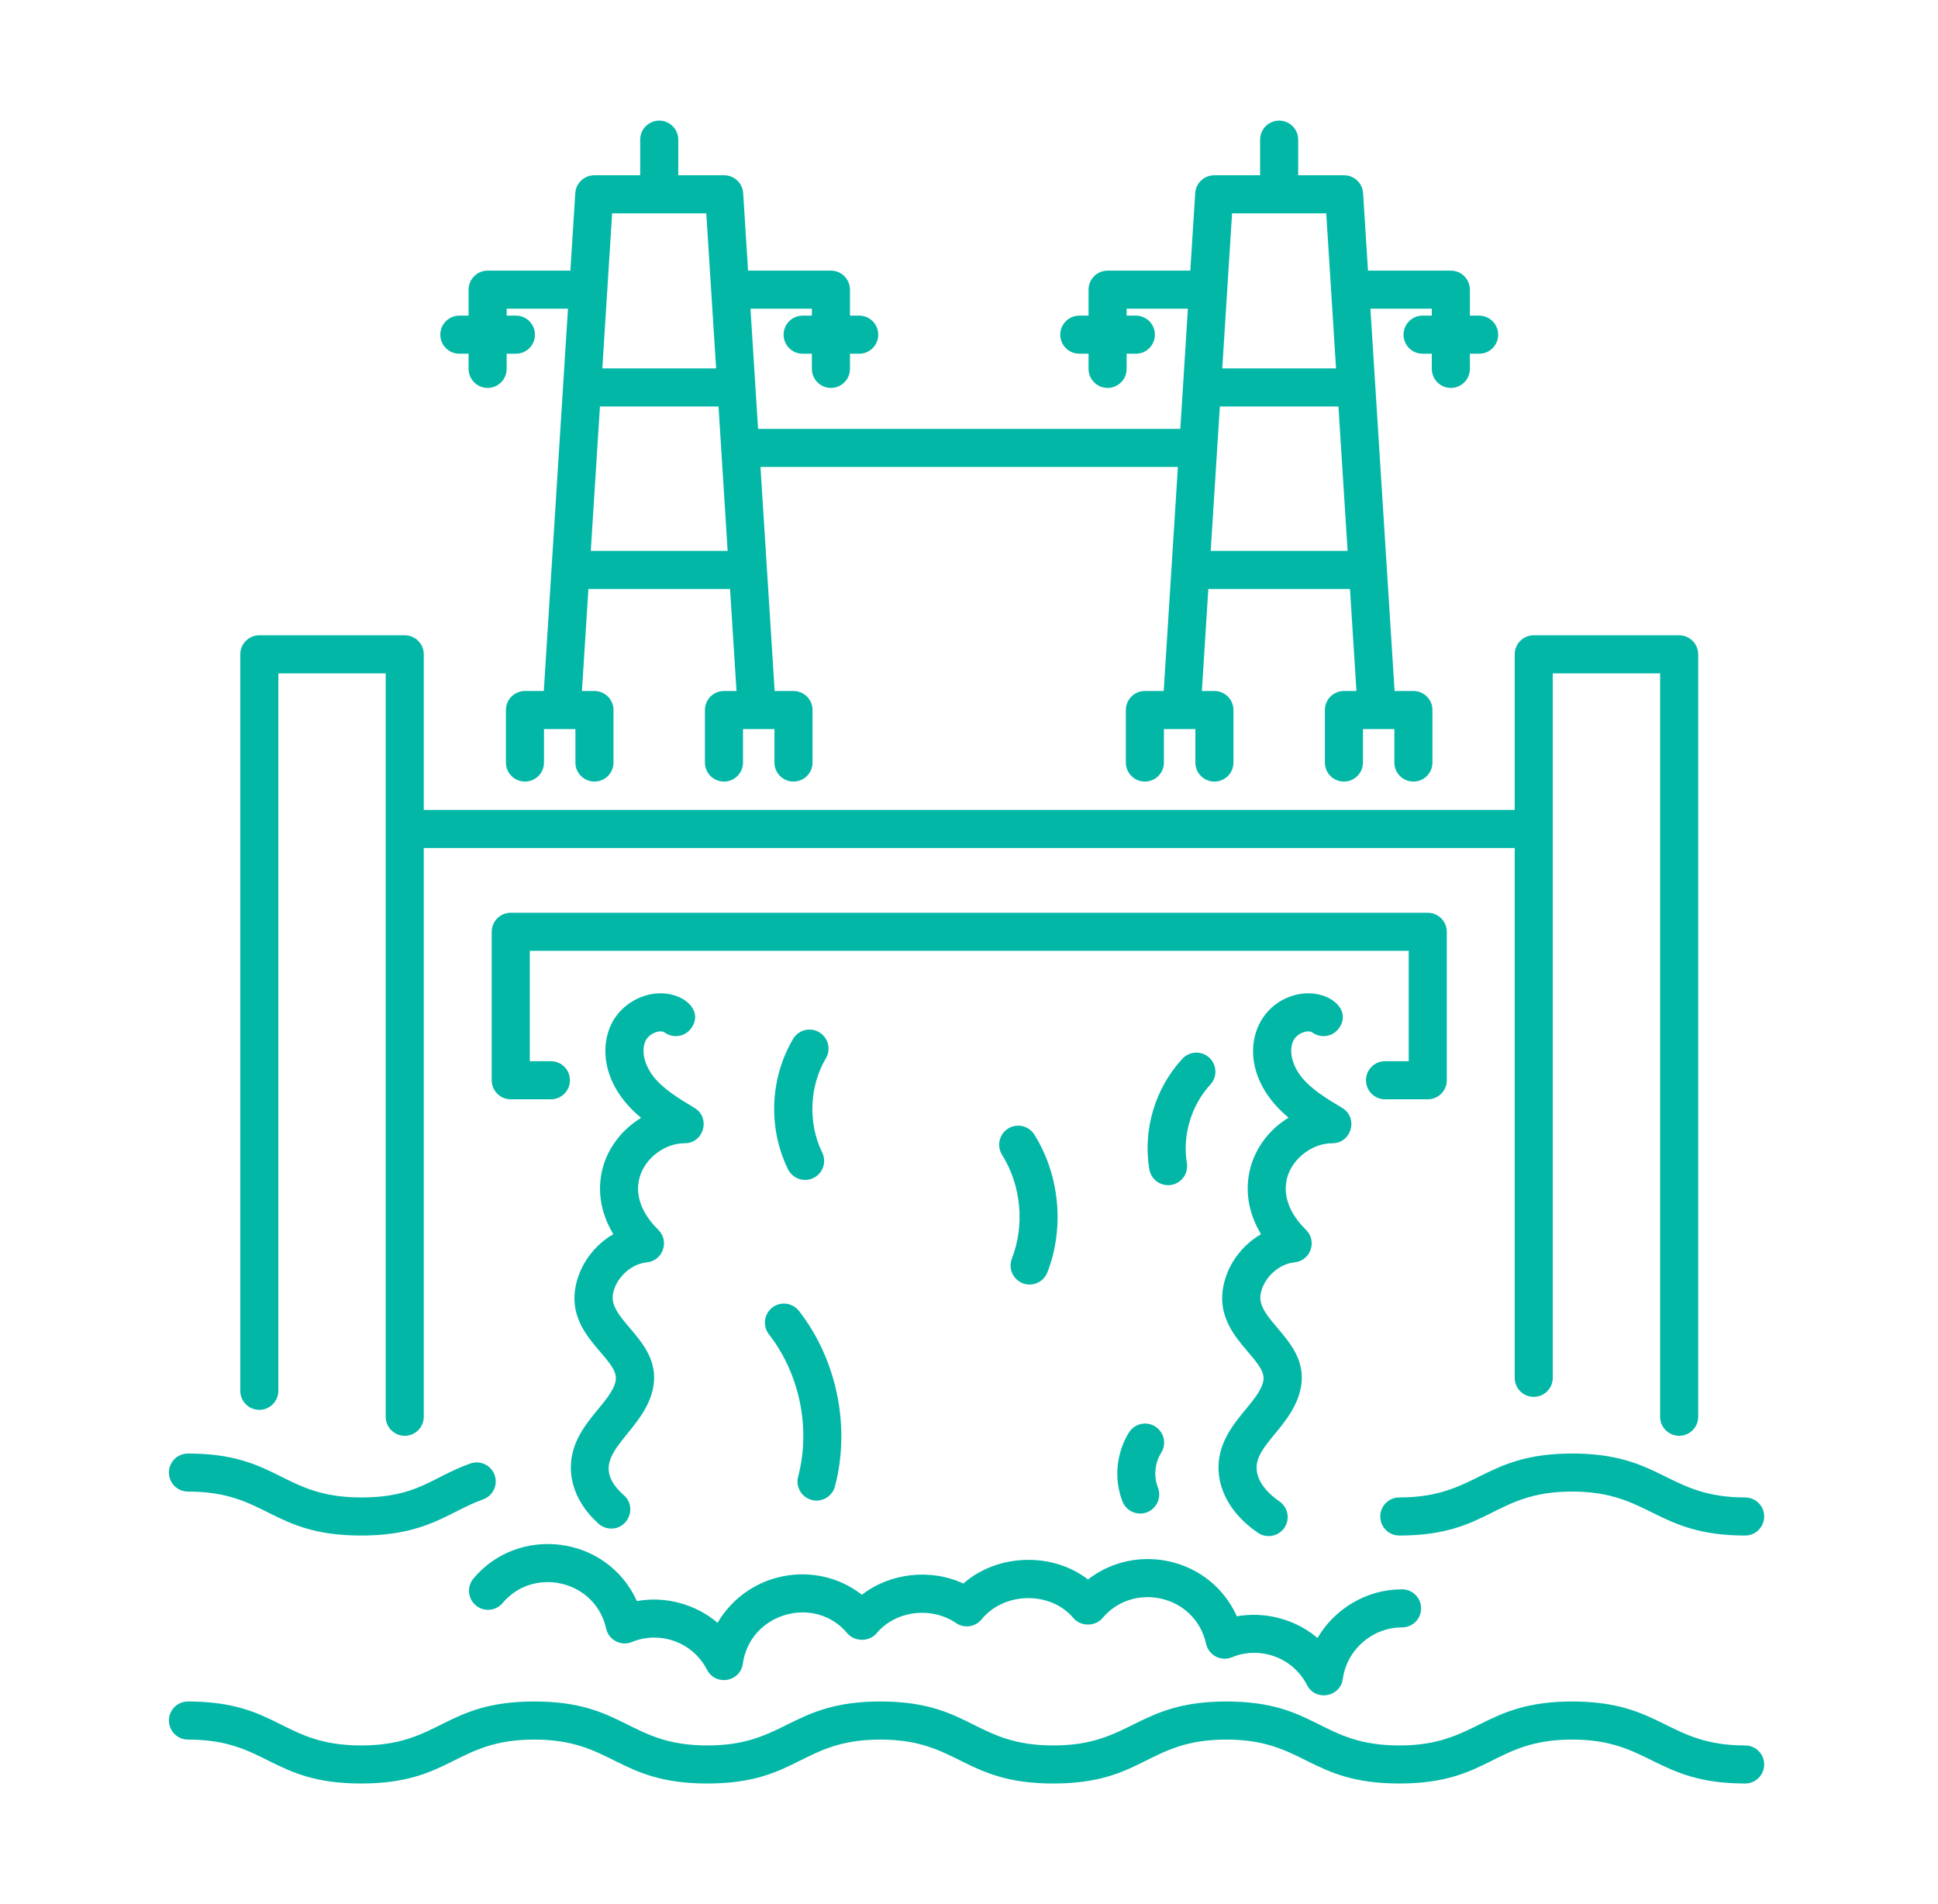
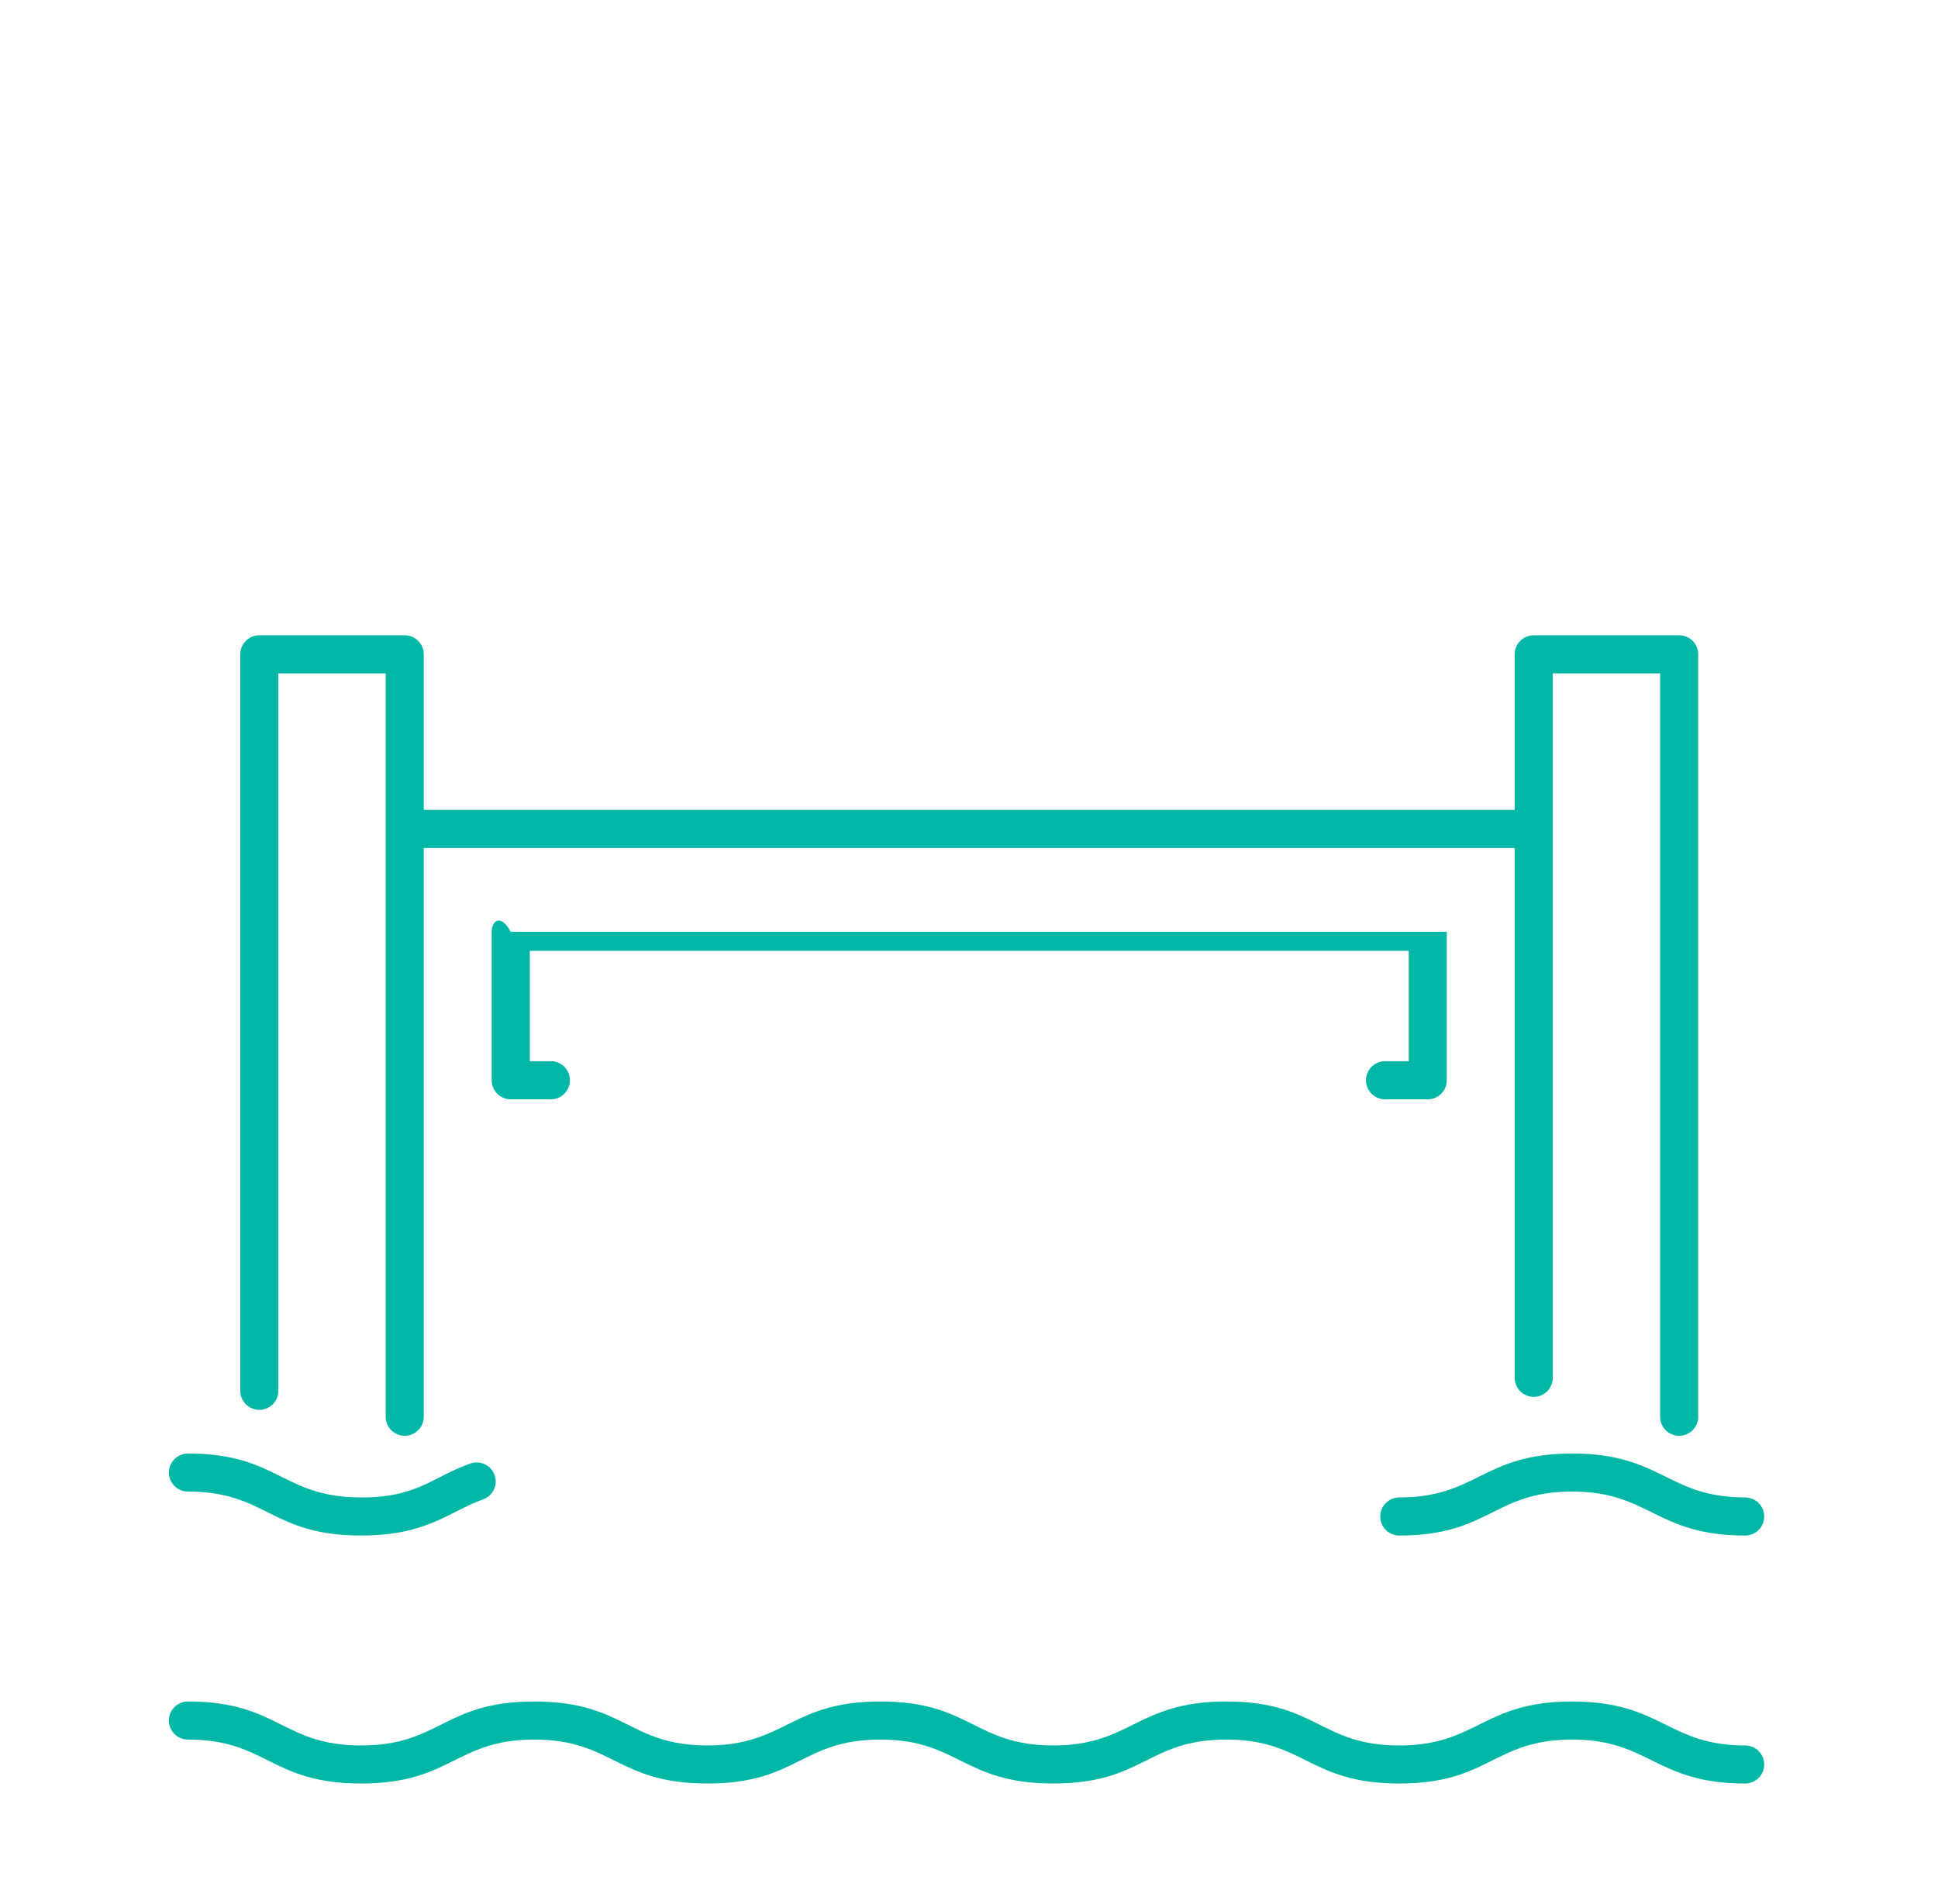
<svg xmlns="http://www.w3.org/2000/svg" width="57" height="56" viewBox="0 0 57 56" fill="none">
  <path d="M51.888 51.894C51.888 51.584 51.637 51.334 51.328 51.334C49.045 51.334 48.879 50.041 46.243 50.041C43.601 50.041 43.455 51.334 41.156 51.334C38.833 51.334 38.731 50.041 36.068 50.041C33.426 50.041 33.28 51.334 30.981 51.334C28.658 51.334 28.555 50.041 25.892 50.041C23.252 50.041 23.104 51.334 20.806 51.334C18.492 51.334 18.379 50.041 15.716 50.041C13.05 50.041 12.945 51.334 10.622 51.334C8.296 51.334 8.194 50.041 5.528 50.041C5.219 50.041 4.968 50.291 4.968 50.601C4.968 50.91 5.219 51.161 5.528 51.161C7.853 51.161 7.956 52.453 10.622 52.453C13.287 52.453 13.392 51.161 15.716 51.161C18.021 51.161 18.147 52.453 20.806 52.453C23.468 52.453 23.572 51.161 25.892 51.161C28.198 51.161 28.322 52.453 30.981 52.453C33.644 52.453 33.747 51.161 36.068 51.161C38.374 51.161 38.496 52.453 41.156 52.453C43.819 52.453 43.922 51.161 46.243 51.161C48.526 51.161 48.692 52.453 51.328 52.453C51.637 52.453 51.888 52.203 51.888 51.894ZM4.968 43.308C4.968 43.617 5.219 43.867 5.528 43.867C7.853 43.867 7.956 45.16 10.622 45.16C12.573 45.16 13.209 44.452 14.207 44.098C14.499 43.994 14.651 43.674 14.548 43.383C14.444 43.091 14.125 42.939 13.832 43.042C12.695 43.446 12.29 44.04 10.622 44.04C8.296 44.04 8.194 42.748 5.528 42.748C5.219 42.748 4.968 42.998 4.968 43.308ZM51.328 44.04C49.045 44.04 48.879 42.748 46.243 42.748C43.601 42.748 43.455 44.04 41.156 44.04C40.846 44.04 40.596 44.291 40.596 44.6C40.596 44.91 40.846 45.16 41.156 45.16C43.819 45.16 43.922 43.867 46.243 43.867C48.526 43.867 48.692 45.16 51.328 45.16C51.637 45.16 51.888 44.91 51.888 44.6C51.888 44.291 51.637 44.04 51.328 44.04ZM11.904 18.684H7.627C7.318 18.684 7.067 18.934 7.067 19.244V40.904C7.067 41.213 7.318 41.464 7.627 41.464C7.936 41.464 8.187 41.213 8.187 40.904V19.804H11.344V41.667C11.344 41.976 11.595 42.227 11.904 42.227C12.213 42.227 12.464 41.976 12.464 41.667V24.94H44.55V40.522C44.55 40.831 44.801 41.082 45.11 41.082C45.419 41.082 45.67 40.831 45.67 40.522V19.804H48.827V41.667C48.827 41.976 49.078 42.227 49.387 42.227C49.696 42.227 49.947 41.976 49.947 41.667V19.244C49.947 18.934 49.696 18.684 49.387 18.684H45.11C44.801 18.684 44.55 18.934 44.55 19.244V23.82H12.464V19.244C12.464 18.934 12.213 18.684 11.904 18.684Z" fill="#03B7A7" />
-   <path d="M41.993 32.331C42.302 32.331 42.553 32.08 42.553 31.77V27.404C42.553 27.095 42.302 26.844 41.993 26.844H15.022C14.713 26.844 14.462 27.095 14.462 27.404V31.77C14.462 32.08 14.713 32.331 15.022 32.331H16.203C16.512 32.331 16.763 32.08 16.763 31.77C16.763 31.461 16.512 31.21 16.203 31.21H15.582V27.964H41.433V31.21H40.736C40.427 31.21 40.176 31.461 40.176 31.77C40.176 32.08 40.427 32.331 40.736 32.331H41.993Z" fill="#03B7A7" />
-   <path d="M16.831 42.769C16.675 43.489 16.957 44.234 17.605 44.813C17.712 44.908 17.845 44.955 17.978 44.955C18.488 44.955 18.736 44.321 18.351 43.977C17.084 42.85 18.863 42.251 19.192 40.897C19.538 39.474 17.873 38.863 18.029 38.05C18.119 37.578 18.557 37.172 19.025 37.126C19.495 37.08 19.702 36.502 19.36 36.168C19.073 35.887 18.619 35.314 18.813 34.626C18.97 34.063 19.551 33.623 20.135 33.623C20.136 33.623 20.137 33.623 20.137 33.623C20.704 33.623 20.91 32.872 20.424 32.582C19.98 32.316 19.521 32.041 19.222 31.666C19 31.388 18.839 30.959 18.979 30.628C19.081 30.39 19.414 30.27 19.552 30.368C19.804 30.549 20.154 30.489 20.333 30.237C20.759 29.641 19.903 29.017 19.011 29.272C18.532 29.407 18.135 29.75 17.948 30.191C17.621 30.962 17.826 32.027 18.856 32.876C17.7 33.585 17.26 35.012 18.039 36.297C17.478 36.623 17.055 37.185 16.929 37.838C16.643 39.318 18.266 39.967 18.104 40.632C17.954 41.248 17.044 41.796 16.831 42.769ZM35.881 42.769C35.697 43.615 36.115 44.479 36.998 45.08C37.252 45.253 37.6 45.189 37.776 44.932C37.95 44.676 37.884 44.328 37.628 44.154C37.392 43.994 36.856 43.56 36.976 43.007C37.108 42.393 38.011 41.85 38.241 40.897C38.587 39.474 36.922 38.862 37.078 38.05C37.169 37.578 37.607 37.172 38.075 37.126C38.545 37.08 38.752 36.502 38.41 36.168C38.123 35.888 37.67 35.315 37.861 34.626C38.02 34.063 38.601 33.623 39.185 33.623C39.186 33.623 39.186 33.623 39.186 33.623C39.753 33.623 39.96 32.874 39.474 32.582C39.03 32.316 38.57 32.041 38.272 31.666C38.05 31.388 37.889 30.959 38.029 30.628C38.131 30.389 38.465 30.27 38.602 30.368C38.854 30.549 39.205 30.489 39.383 30.237C39.809 29.641 38.953 29.017 38.061 29.272C36.722 29.649 36.268 31.517 37.899 32.871C36.771 33.559 36.299 34.996 37.089 36.297C36.529 36.623 36.104 37.185 35.979 37.838C35.695 39.31 37.314 39.97 37.153 40.633C37.003 41.251 36.091 41.802 35.881 42.769ZM24.094 30.358C23.829 30.2 23.485 30.288 23.327 30.555C22.642 31.712 22.584 33.182 23.177 34.389C23.315 34.669 23.654 34.78 23.927 34.644C24.204 34.508 24.319 34.173 24.182 33.895C23.761 33.036 23.803 31.949 24.291 31.125C24.448 30.859 24.36 30.516 24.094 30.358ZM22.615 39.242C23.52 40.403 23.85 42.007 23.474 43.429C23.395 43.728 23.574 44.035 23.873 44.114C24.178 44.193 24.48 44.009 24.558 43.715C25.02 41.962 24.614 39.984 23.499 38.554C23.308 38.311 22.956 38.266 22.713 38.456C22.469 38.647 22.426 38.999 22.615 39.242ZM30.283 37.779C30.507 37.779 30.718 37.643 30.805 37.422C31.315 36.112 31.168 34.559 30.422 33.368C30.257 33.107 29.913 33.027 29.65 33.191C29.388 33.356 29.308 33.702 29.472 33.963C30.035 34.86 30.145 36.03 29.761 37.016C29.618 37.383 29.889 37.779 30.283 37.779ZM33.205 42.129C32.831 42.725 32.757 43.502 33.013 44.157C33.099 44.379 33.311 44.514 33.535 44.514C33.929 44.514 34.199 44.116 34.057 43.75C33.927 43.419 33.964 43.026 34.153 42.726C34.318 42.463 34.239 42.118 33.977 41.953C33.714 41.788 33.369 41.868 33.205 42.129ZM35.568 31.107C35.34 30.896 34.986 30.91 34.776 31.138C33.974 32.006 33.61 33.221 33.803 34.387C33.853 34.693 34.144 34.899 34.447 34.849C34.752 34.798 34.959 34.51 34.908 34.205C34.773 33.389 35.038 32.505 35.599 31.898C35.809 31.67 35.795 31.317 35.568 31.107ZM13.924 46.426C13.726 46.664 13.757 47.017 13.994 47.215C14.232 47.413 14.584 47.382 14.783 47.145C15.681 46.069 17.504 46.458 17.828 47.896C17.902 48.233 18.263 48.424 18.589 48.291C19.389 47.959 20.368 48.278 20.795 49.108C21.046 49.594 21.772 49.469 21.848 48.93C22.058 47.43 23.97 46.895 24.922 48.036C25.135 48.29 25.568 48.29 25.781 48.036C26.333 47.374 27.383 47.232 28.12 47.735C28.36 47.898 28.686 47.852 28.869 47.627C29.54 46.804 30.907 46.794 31.57 47.587C31.782 47.841 32.215 47.841 32.428 47.587C33.323 46.515 35.15 46.894 35.473 48.345C35.549 48.684 35.912 48.874 36.235 48.74C37.027 48.407 38.016 48.724 38.44 49.556C38.69 50.044 39.418 49.917 39.494 49.379C39.614 48.514 40.364 47.862 41.237 47.862C41.547 47.862 41.797 47.611 41.797 47.302C41.797 46.993 41.547 46.742 41.237 46.742C40.192 46.742 39.255 47.313 38.75 48.173C38.117 47.632 37.221 47.384 36.378 47.536C35.606 45.819 33.431 45.337 31.999 46.453C30.961 45.643 29.337 45.687 28.334 46.572C27.367 46.121 26.172 46.262 25.351 46.902C24.006 45.854 22 46.209 21.105 47.726C20.469 47.183 19.574 46.933 18.732 47.088C17.856 45.153 15.252 44.837 13.924 46.426ZM19.389 3.547C19.08 3.547 18.829 3.798 18.829 4.107V5.155H17.478C17.183 5.155 16.938 5.385 16.92 5.68L16.776 7.959H14.342C14.033 7.959 13.782 8.21 13.782 8.519V9.283H13.51C13.201 9.283 12.95 9.534 12.95 9.843C12.95 10.152 13.201 10.403 13.51 10.403H13.782V10.849C13.782 11.158 14.033 11.409 14.342 11.409C14.651 11.409 14.902 11.158 14.902 10.849V10.403H15.174C15.483 10.403 15.734 10.152 15.734 9.843C15.734 9.534 15.483 9.283 15.174 9.283H14.902V9.079H16.705L15.994 20.322H15.44C15.131 20.322 14.88 20.573 14.88 20.882V22.427C14.88 22.736 15.131 22.986 15.44 22.986C15.749 22.986 16 22.736 16 22.427V21.442H16.924V22.427C16.924 22.736 17.175 22.986 17.484 22.986C17.793 22.986 18.044 22.736 18.044 22.427V20.882C18.044 20.573 17.793 20.322 17.484 20.322H17.116L17.306 17.322H21.472L21.662 20.322H21.293C20.984 20.322 20.733 20.573 20.733 20.882V22.427C20.733 22.736 20.984 22.986 21.293 22.986C21.602 22.986 21.853 22.736 21.853 22.427V21.442H22.778V22.427C22.778 22.736 23.029 22.986 23.338 22.986C23.647 22.986 23.898 22.736 23.898 22.427V20.882C23.898 20.573 23.647 20.322 23.338 20.322H22.784L22.367 13.733H34.644L34.227 20.322H33.673C33.364 20.322 33.113 20.573 33.113 20.882V22.427C33.113 22.736 33.364 22.986 33.673 22.986C33.982 22.986 34.233 22.736 34.233 22.427V21.442H35.158V22.427C35.158 22.736 35.408 22.986 35.718 22.986C36.027 22.986 36.278 22.736 36.278 22.427V20.882C36.278 20.573 36.027 20.322 35.718 20.322H35.349L35.539 17.322H39.705L39.895 20.322H39.527C39.218 20.322 38.967 20.573 38.967 20.882V22.427C38.967 22.736 39.218 22.986 39.527 22.986C39.836 22.986 40.087 22.736 40.087 22.427V21.442H41.011V22.427C41.011 22.736 41.261 22.986 41.571 22.986C41.88 22.986 42.131 22.736 42.131 22.427V20.882C42.131 20.573 41.88 20.322 41.571 20.322H41.017L40.306 9.079H42.112V9.283H41.84C41.531 9.283 41.28 9.534 41.28 9.843C41.28 10.152 41.531 10.403 41.84 10.403H42.112V10.849C42.112 11.158 42.363 11.409 42.672 11.409C42.981 11.409 43.232 11.158 43.232 10.849V10.403H43.504C43.813 10.403 44.064 10.152 44.064 9.843C44.064 9.534 43.813 9.283 43.504 9.283H43.232V8.519C43.232 8.21 42.981 7.959 42.672 7.959H40.235L40.091 5.68C40.073 5.385 39.828 5.155 39.533 5.155H38.182V4.107C38.182 3.798 37.931 3.547 37.622 3.547C37.313 3.547 37.062 3.798 37.062 4.107V5.155H35.712C35.416 5.155 35.172 5.385 35.153 5.68L35.009 7.959H32.576C32.267 7.959 32.016 8.21 32.016 8.519V9.283H31.744C31.435 9.283 31.184 9.534 31.184 9.843C31.184 10.152 31.435 10.403 31.744 10.403H32.016V10.849C32.016 11.158 32.267 11.409 32.576 11.409C32.885 11.409 33.136 11.158 33.136 10.849V10.403H33.408C33.717 10.403 33.968 10.152 33.968 9.843C33.968 9.534 33.717 9.283 33.408 9.283H33.136V9.079H34.938L34.715 12.613H22.296L22.073 9.079H23.879V9.283H23.607C23.298 9.283 23.047 9.534 23.047 9.843C23.047 10.152 23.298 10.403 23.607 10.403H23.879V10.849C23.879 11.158 24.13 11.409 24.439 11.409C24.748 11.409 24.999 11.158 24.999 10.849V10.403H25.271C25.58 10.403 25.831 10.152 25.831 9.843C25.831 9.534 25.58 9.283 25.271 9.283H24.999V8.519C24.999 8.21 24.748 7.959 24.439 7.959H22.002L21.858 5.68C21.84 5.385 21.595 5.155 21.299 5.155H19.949V4.107C19.949 3.798 19.698 3.547 19.389 3.547ZM35.609 16.202L35.878 11.955H39.366L39.635 16.202H35.609ZM39.007 6.275L39.295 10.835H35.949C35.966 10.573 36.255 5.995 36.238 6.275H39.007ZM17.376 16.202L17.645 11.955H21.133L21.401 16.202H17.376ZM21.062 10.835H17.716C17.721 10.745 18.023 5.98 18.004 6.275H20.773L21.062 10.835Z" fill="#03B7A7" />
+   <path d="M41.993 32.331C42.302 32.331 42.553 32.08 42.553 31.77V27.404H15.022C14.713 26.844 14.462 27.095 14.462 27.404V31.77C14.462 32.08 14.713 32.331 15.022 32.331H16.203C16.512 32.331 16.763 32.08 16.763 31.77C16.763 31.461 16.512 31.21 16.203 31.21H15.582V27.964H41.433V31.21H40.736C40.427 31.21 40.176 31.461 40.176 31.77C40.176 32.08 40.427 32.331 40.736 32.331H41.993Z" fill="#03B7A7" />
</svg>